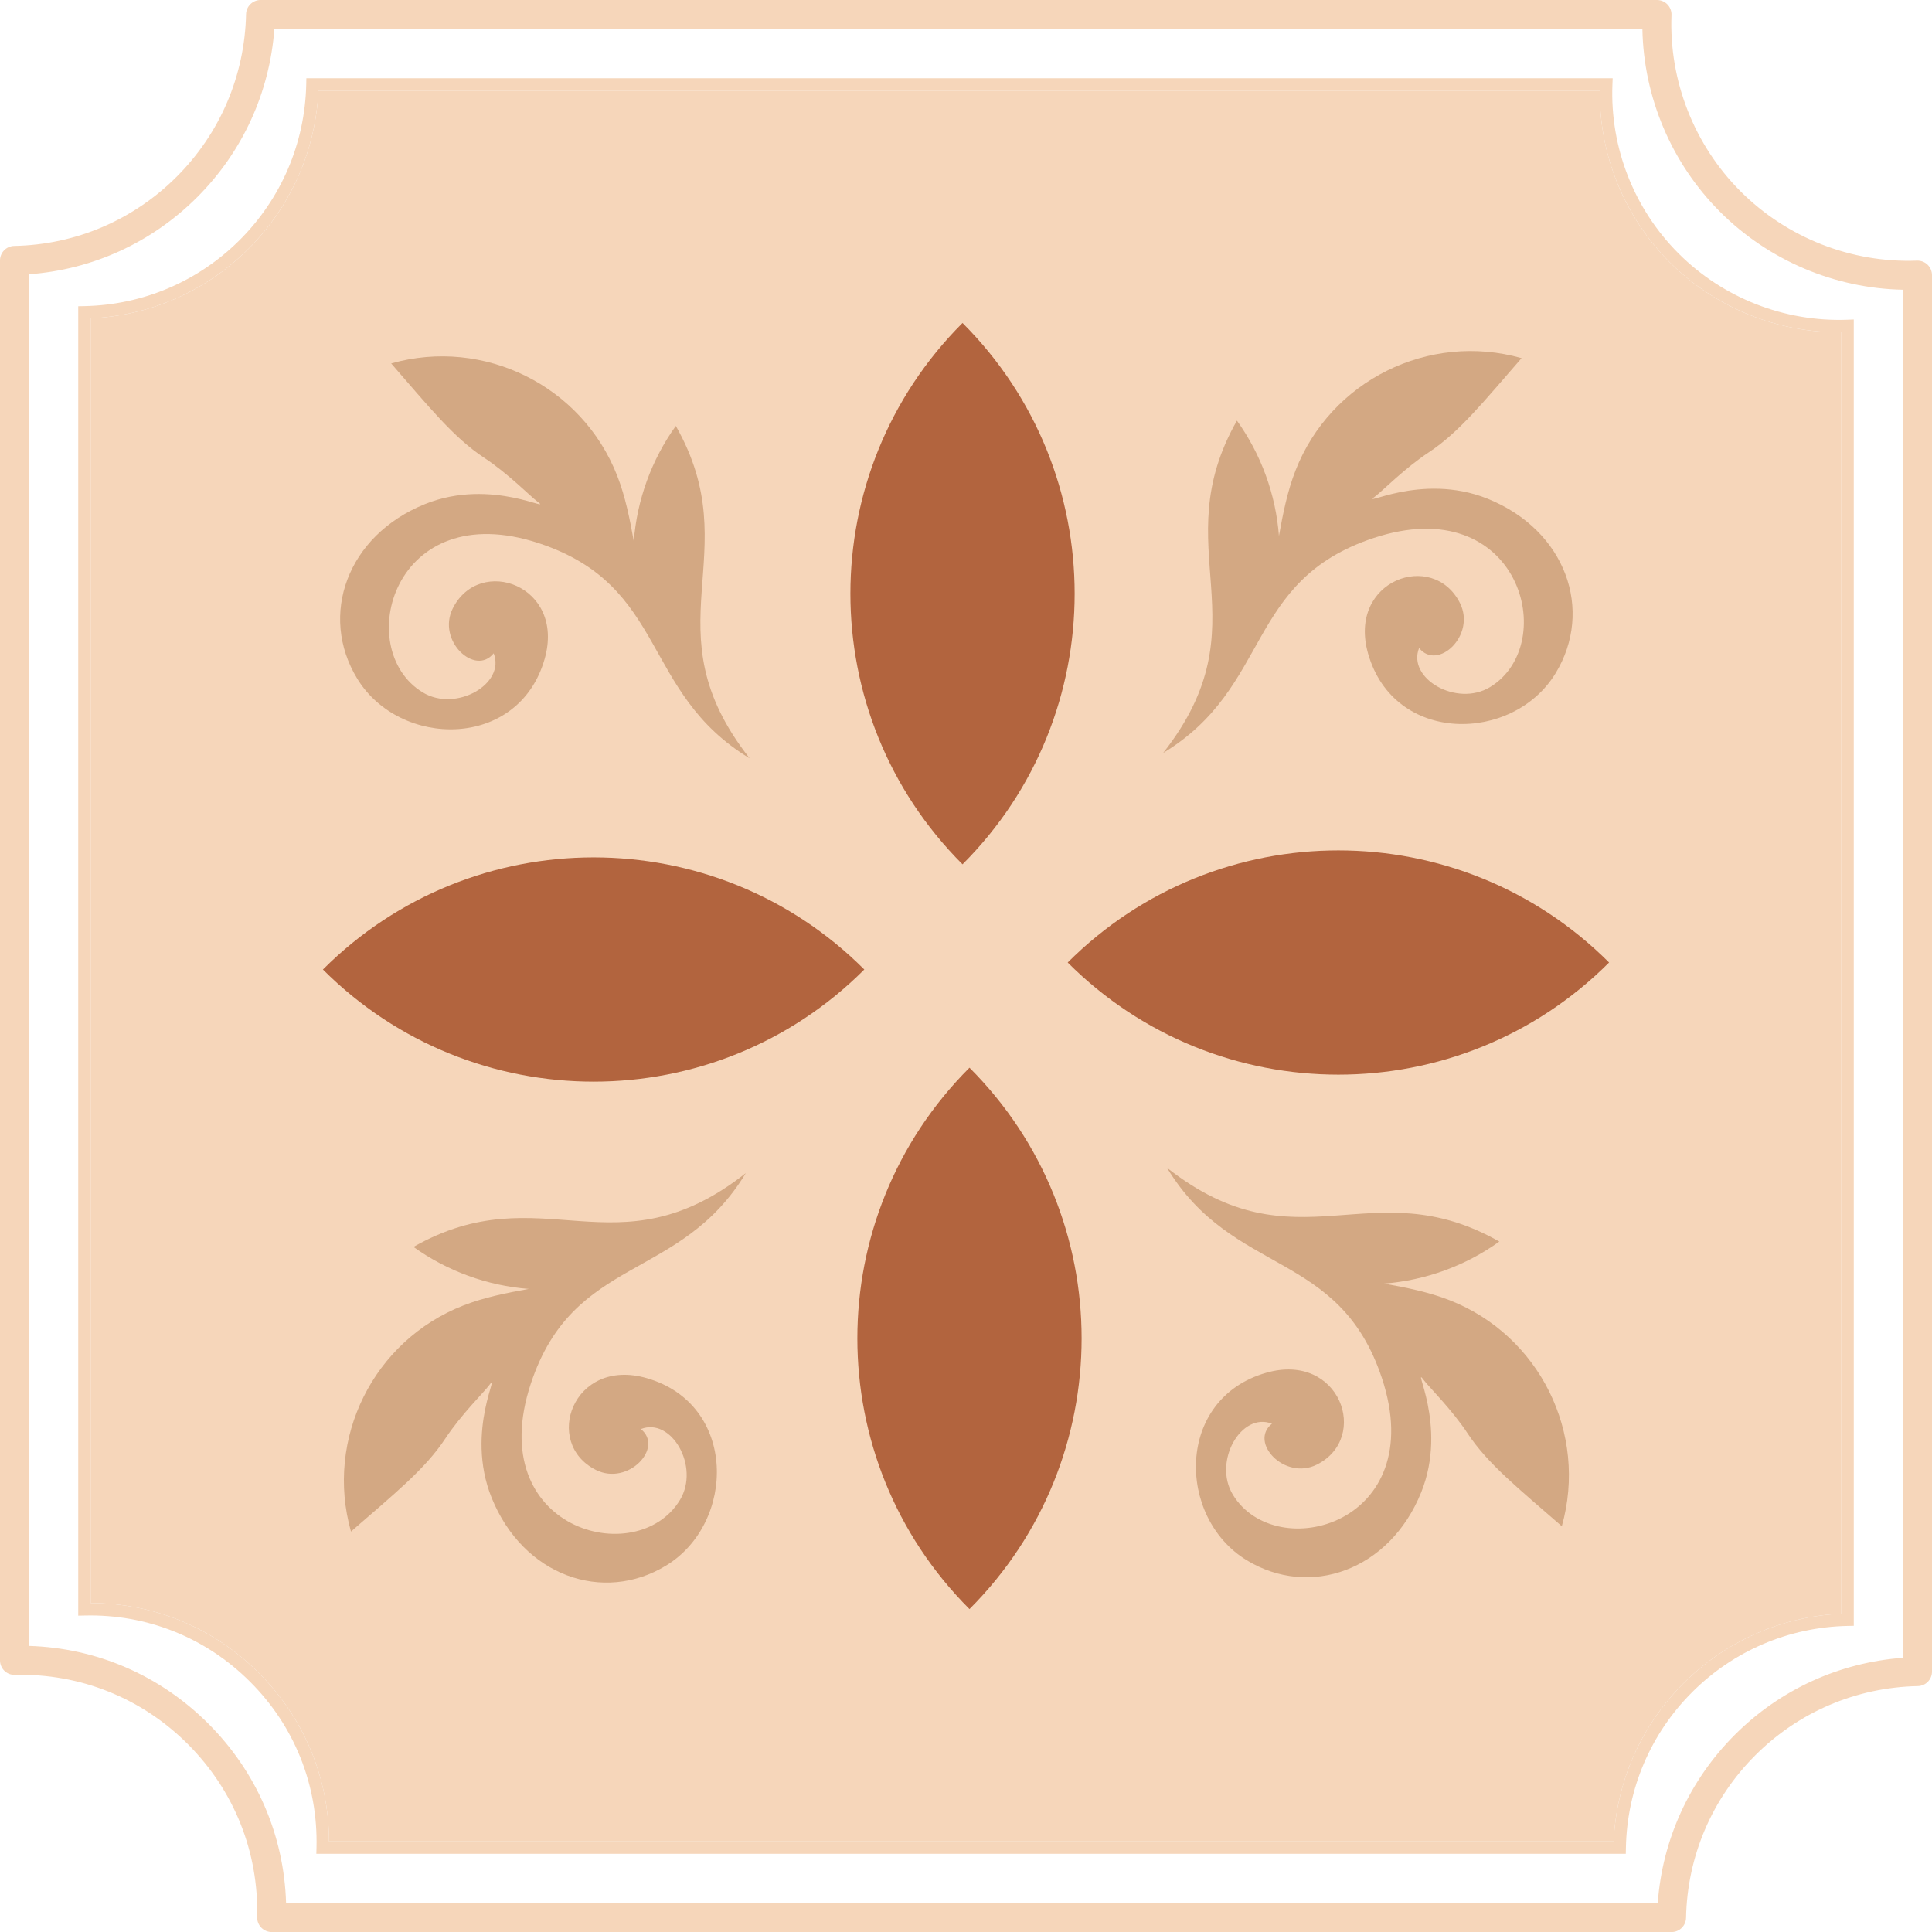
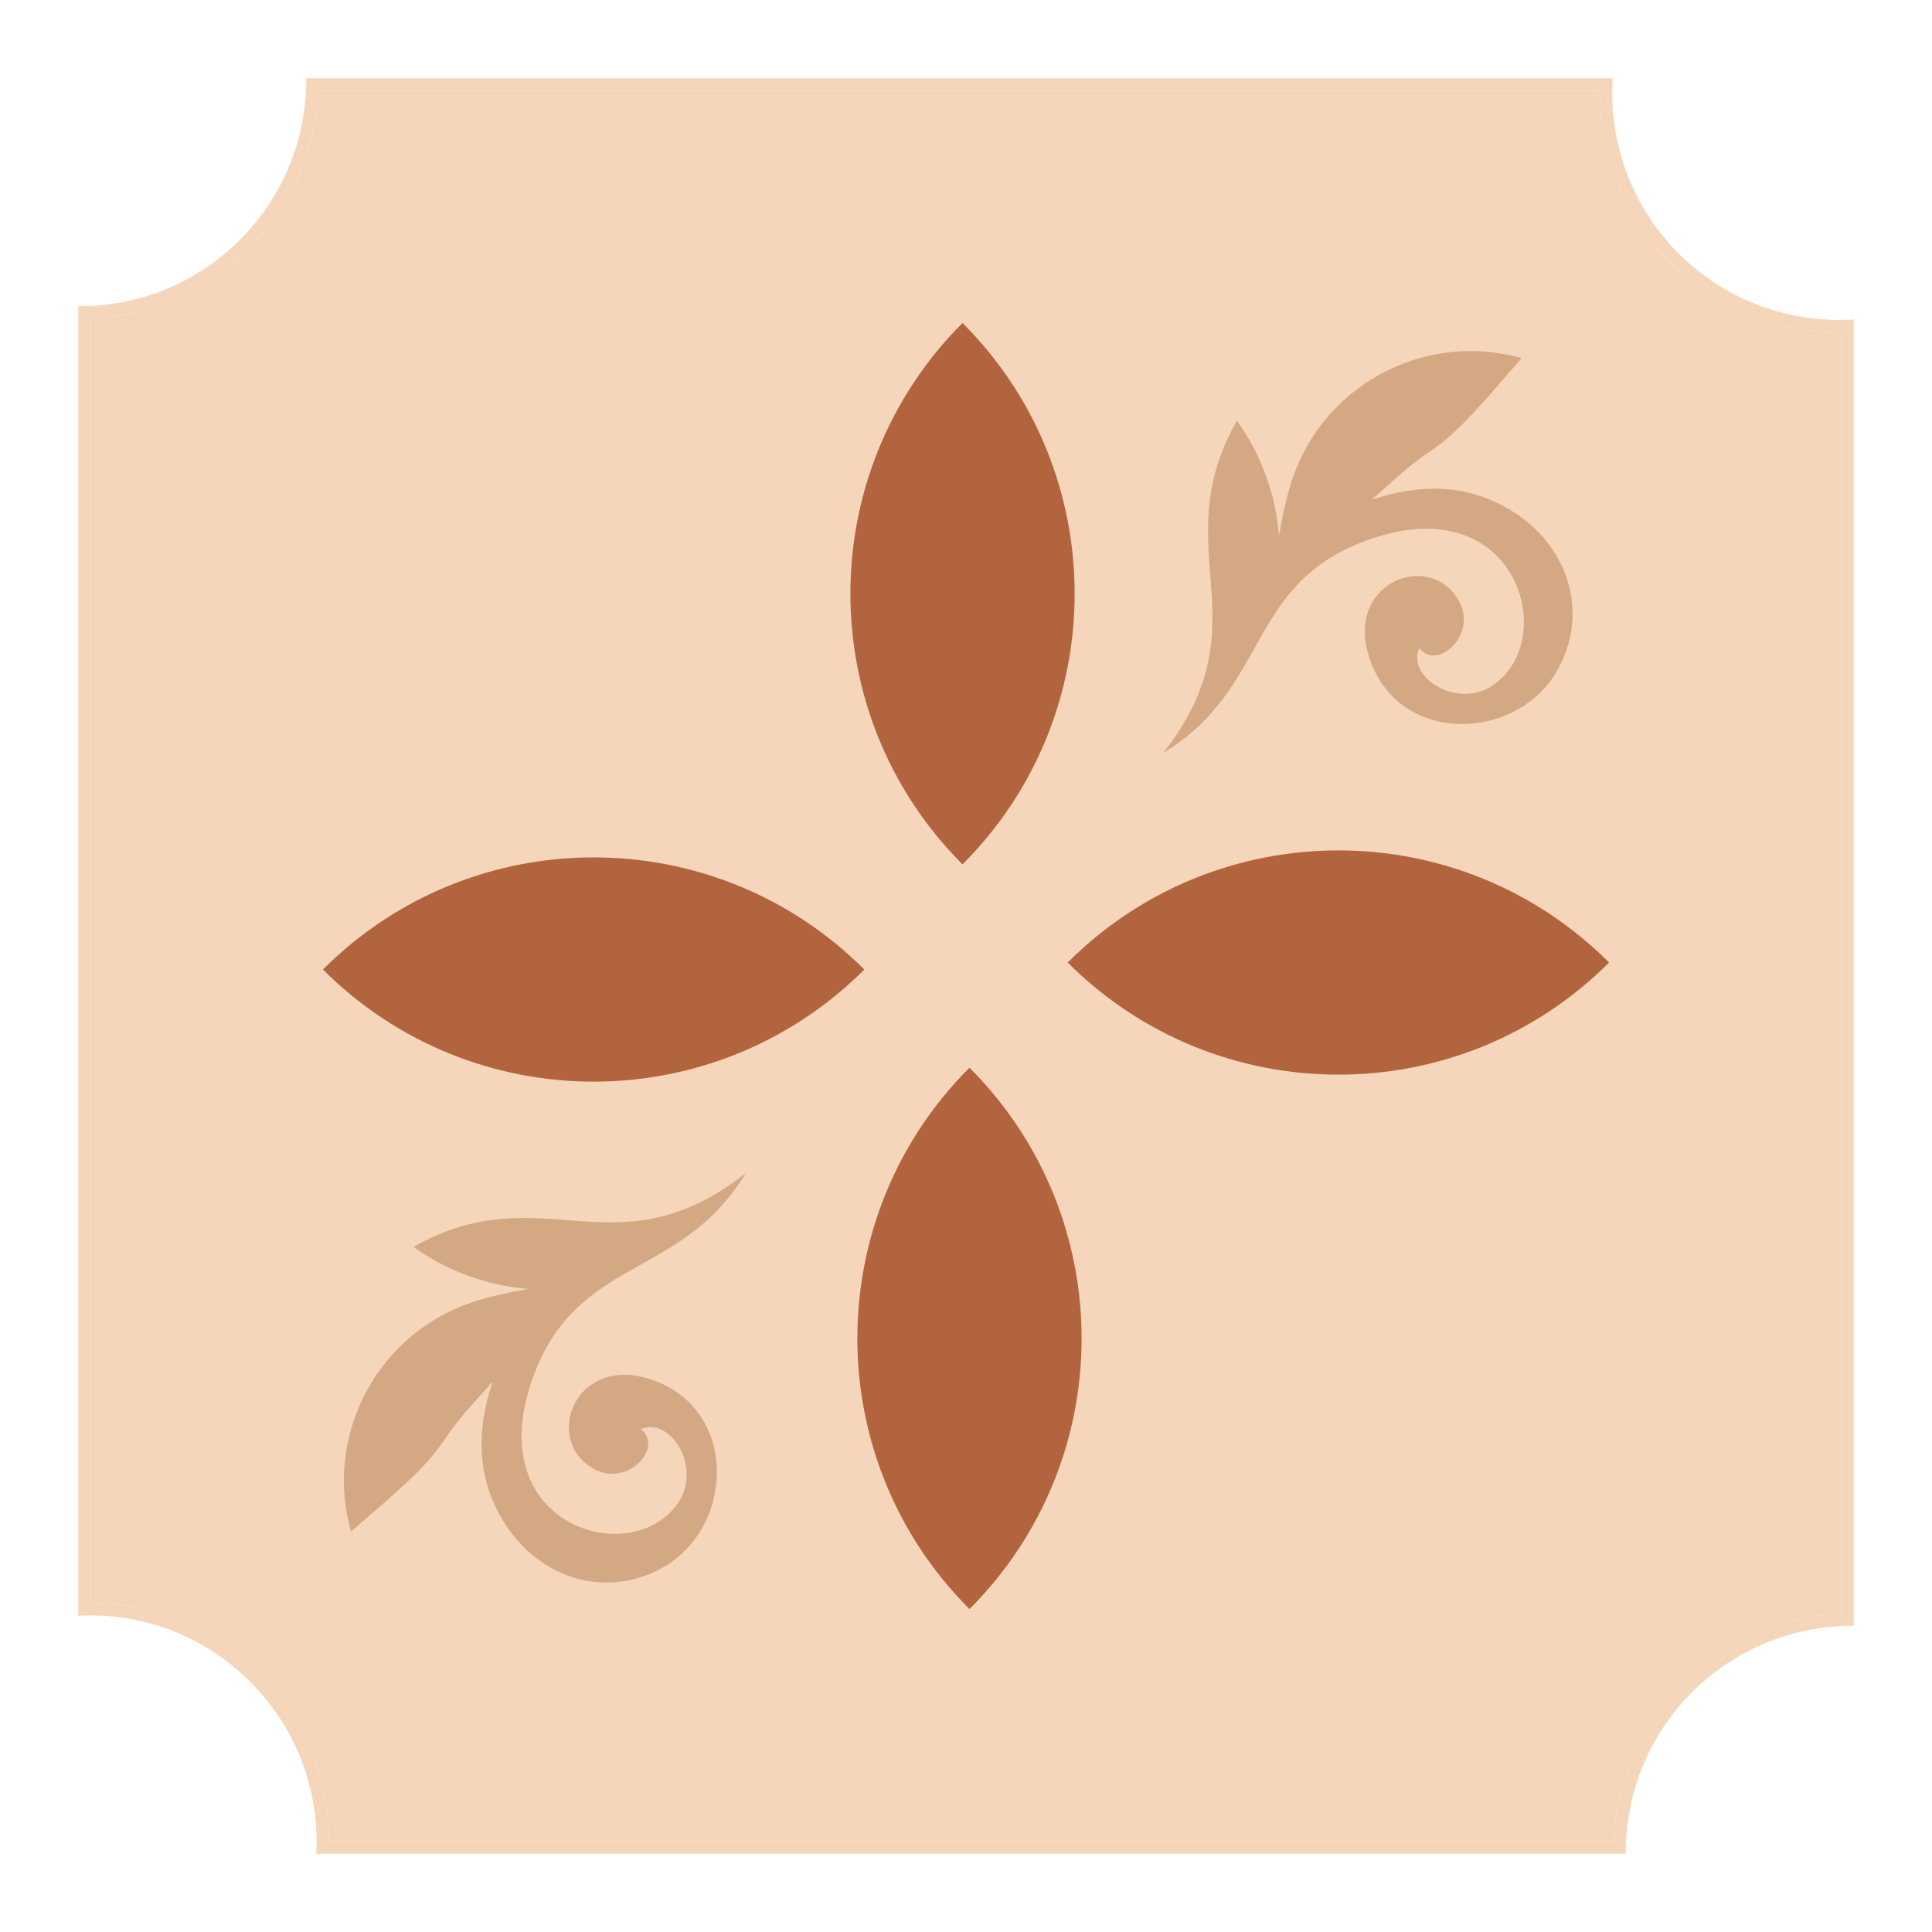
<svg xmlns="http://www.w3.org/2000/svg" id="Layer_2" data-name="Layer 2" viewBox="0 0 466.78 466.79">
  <defs>
    <style>
      .cls-1 {
        fill: #f6d6ba;
      }

      .cls-2 {
        fill: #b2643e;
      }

      .cls-3 {
        fill: #d3a883;
      }
    </style>
  </defs>
  <g id="Layer_1-2" data-name="Layer 1">
    <g>
      <g>
        <path class="cls-1" d="M446.32,77.25c-15.21.56-30.03-5.27-40.77-16.01-10.76-10.75-16.58-25.61-15.98-40.77l.06-1.56H74.02l-.03,1.47c-.31,14.19-6.01,27.54-16.04,37.57-10.05,10.05-23.39,15.73-37.57,16.01l-1.48.03v316.36l1.54-.03c15.06-.38,29.31,5.32,40,16.02,10.7,10.69,16.39,24.9,16.03,40l-.04,1.54h316.37l.03-1.47c.27-14.18,5.96-27.53,16-37.57,10.03-10.03,23.38-15.72,37.58-16.01l1.47-.03V77.19l-1.56.06ZM444.88,389.88c-14.43.66-27.93,6.61-38.17,16.84-10.24,10.25-16.19,23.75-16.84,38.16H79.49c-.03-15.36-6.01-29.74-16.92-40.66-10.92-10.92-25.31-16.89-40.67-16.92V76.91c14.42-.64,27.92-6.59,38.17-16.84s16.19-23.74,16.87-38.16h309.59c-.19,15.45,5.92,30.48,16.89,41.45,10.97,10.96,25.99,17.07,41.46,16.92v309.6Z" />
-         <path class="cls-1" d="M465.71,63.95c-.69-.66-1.61-1.01-2.56-.98-15.85.6-31.38-5.5-42.61-16.73-11.24-11.23-17.32-26.76-16.7-42.6.04-.95-.31-1.87-.97-2.56-.66-.69-1.57-1.08-2.52-1.08H62.95c-1.9,0-3.46,1.53-3.5,3.43-.32,14.83-6.27,28.78-16.76,39.26-10.5,10.5-24.44,16.44-39.26,16.73-1.9.04-3.43,1.6-3.43,3.5v338.23c0,.95.38,1.85,1.05,2.51.68.66,1.55,1.01,2.53.99,15.79-.37,30.63,5.57,41.81,16.75,11.17,11.17,17.12,26.02,16.74,41.8-.02.94.34,1.86,1,2.53.66.67,1.56,1.06,2.5,1.06h338.23c1.91,0,3.46-1.53,3.5-3.44.29-14.82,6.23-28.76,16.73-39.26s24.42-16.42,39.26-16.72c1.91-.04,3.43-1.6,3.43-3.5V66.47c0-.95-.39-1.86-1.07-2.52ZM459.78,400.53c-15.36,1.13-29.69,7.66-40.64,18.61-10.97,10.97-17.51,25.3-18.62,40.65H69.12c-.5-16.37-7.09-31.65-18.78-43.34-11.7-11.7-26.97-18.29-43.34-18.79V66.26c15.35-1.11,29.67-7.65,40.64-18.62,10.96-10.95,17.5-25.28,18.65-40.64h330.52c.3,16.51,7.03,32.44,18.78,44.19,11.74,11.74,27.67,18.49,44.19,18.81v330.53Z" />
        <path class="cls-1" d="M444.88,80.28v309.6c-14.43.66-27.93,6.61-38.17,16.84-10.24,10.25-16.19,23.75-16.84,38.16H79.49c-.03-15.36-6.01-29.74-16.92-40.66-10.92-10.92-25.31-16.89-40.67-16.92V76.91c14.42-.64,27.92-6.59,38.17-16.84s16.19-23.74,16.87-38.16h309.59c-.19,15.45,5.92,30.48,16.89,41.45,10.97,10.96,25.99,17.07,41.46,16.92Z" />
      </g>
      <g>
        <path class="cls-3" d="M298.85,101.63c5.84,8.13,9.39,17.87,10.15,27.85.97-5.36,2.02-10.74,4.01-15.82,8.48-21.71,32.18-33.48,54.61-27.13-9.15,10.5-15.07,17.91-22.44,22.77-5.78,3.81-11.27,9.39-12.75,10.49-4.52,3.36,10.7-5.87,27.02.72,18.88,7.62,25.66,26.93,16.38,42.16-10.29,16.89-39.01,17.26-45.29-4.74-5.08-17.8,15.71-25.14,22.19-12.23,3.92,7.81-5.4,16.49-9.87,10.86-2.94,7.38,9.09,14.32,17.13,9.45,17.15-10.39,7.13-47.7-28.11-36.03-31.15,10.32-24.54,36.02-50.86,51.94,24.79-31.53.14-49.19,17.83-80.3Z" />
-         <path class="cls-3" d="M362.24,299.97c-8.13,5.84-17.87,9.39-27.85,10.15,5.36.97,10.74,2.02,15.82,4.01,21.71,8.48,33.48,32.18,27.13,54.61-10.5-9.15-17.91-15.07-22.77-22.44-3.81-5.78-9.39-11.27-10.49-12.75-3.36-4.52,5.87,10.7-.72,27.02-7.62,18.88-26.93,25.66-42.16,16.38-16.89-10.29-17.26-39.01,4.74-45.29,17.8-5.08,25.14,15.71,12.23,22.19-7.81,3.92-16.49-5.4-10.86-9.87-7.38-2.94-14.32,9.09-9.45,17.13,10.39,17.15,47.7,7.13,36.03-28.11-10.32-31.15-36.02-24.54-51.94-50.86,31.53,24.79,49.19.14,80.3,17.83Z" />
-         <path class="cls-3" d="M163.28,102.91c-5.84,8.13-9.39,17.87-10.15,27.85-.97-5.36-2.02-10.74-4.01-15.82-8.48-21.71-32.18-33.48-54.61-27.13,9.15,10.5,15.07,17.91,22.44,22.77,5.78,3.81,11.27,9.39,12.75,10.49,4.52,3.36-10.7-5.87-27.02.72-18.88,7.62-25.66,26.93-16.38,42.16,10.29,16.89,39.01,17.26,45.29-4.74,5.08-17.8-15.71-25.14-22.19-12.23-3.92,7.81,5.4,16.49,9.87,10.86,2.94,7.38-9.09,14.32-17.13,9.45-17.15-10.39-7.13-47.7,28.11-36.03,31.15,10.32,24.54,36.02,50.86,51.94-24.79-31.53-.14-49.19-17.83-80.3Z" />
        <path class="cls-3" d="M99.9,301.26c8.13,5.84,17.87,9.39,27.85,10.15-5.36.97-10.74,2.02-15.82,4.01-21.71,8.48-33.48,32.18-27.13,54.61,10.5-9.15,17.91-15.07,22.77-22.44,3.81-5.78,9.39-11.27,10.49-12.75,3.36-4.52-5.87,10.7.72,27.02,7.62,18.88,26.93,25.66,42.16,16.38,16.89-10.29,17.26-39.01-4.74-45.29-17.8-5.08-25.14,15.71-12.23,22.19,7.81,3.92,16.49-5.4,10.86-9.87,7.38-2.94,14.32,9.09,9.45,17.13-10.39,17.15-47.7,7.13-36.03-28.11,10.32-31.15,36.02-24.54,51.94-50.86-31.53,24.79-49.19.14-80.3,17.83Z" />
-         <circle class="cls-1" cx="233.39" cy="233.39" r="10.09" />
        <path class="cls-2" d="M234.23,257.96h0c36.12,36.12,36.12,94.68,0,130.8h0s0,0,0,0c-36.12-36.12-36.12-94.68,0-130.8h0Z" />
        <path class="cls-2" d="M208.82,234.24h0c-36.12,36.12-94.68,36.12-130.8,0h0s0,0,0,0c36.12-36.12,94.68-36.12,130.8,0h0Z" />
        <path class="cls-2" d="M232.55,208.83h0c-36.12-36.12-36.12-94.68,0-130.8h0s0,0,0,0c36.12,36.12,36.12,94.68,0,130.8h0Z" />
        <path class="cls-2" d="M257.96,232.55h0c36.12-36.12,94.68-36.12,130.8,0h0s0,0,0,0c-36.12,36.12-94.68,36.12-130.8,0h0Z" />
      </g>
    </g>
  </g>
</svg>